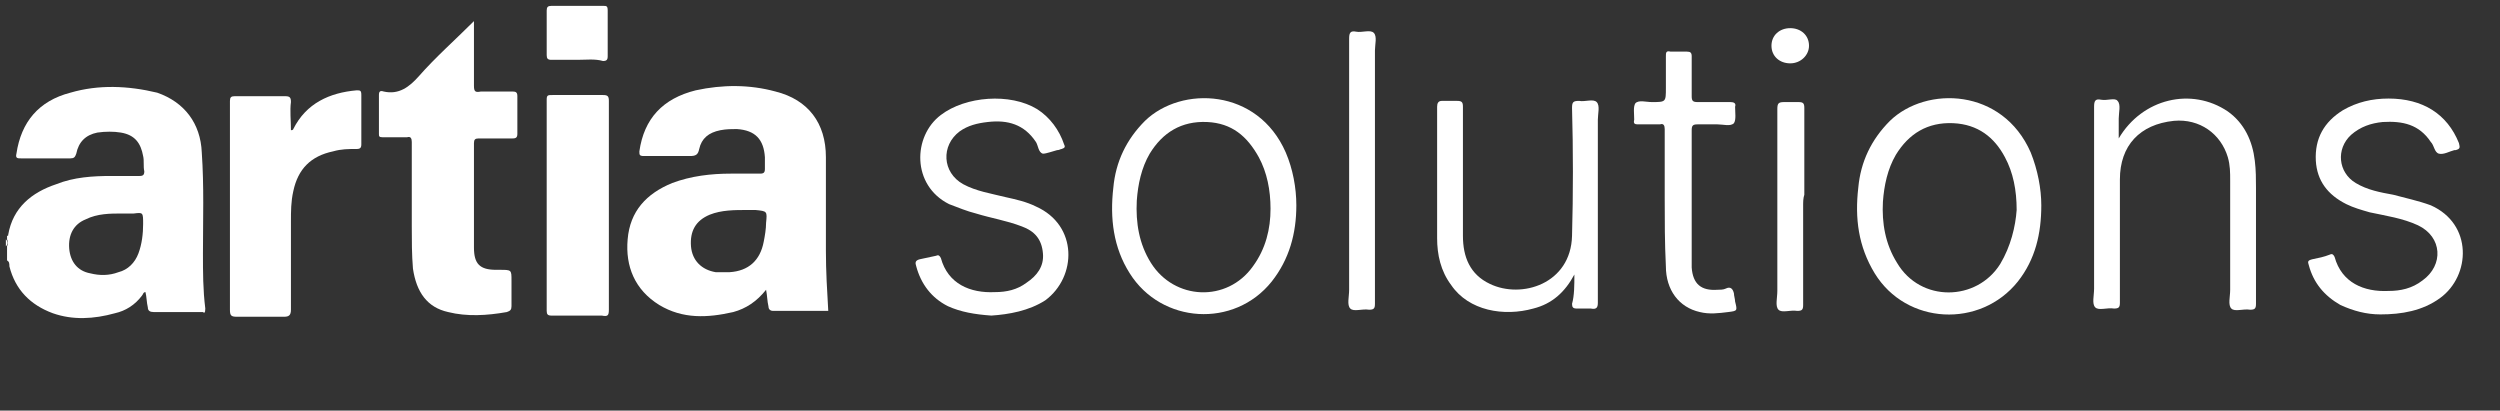
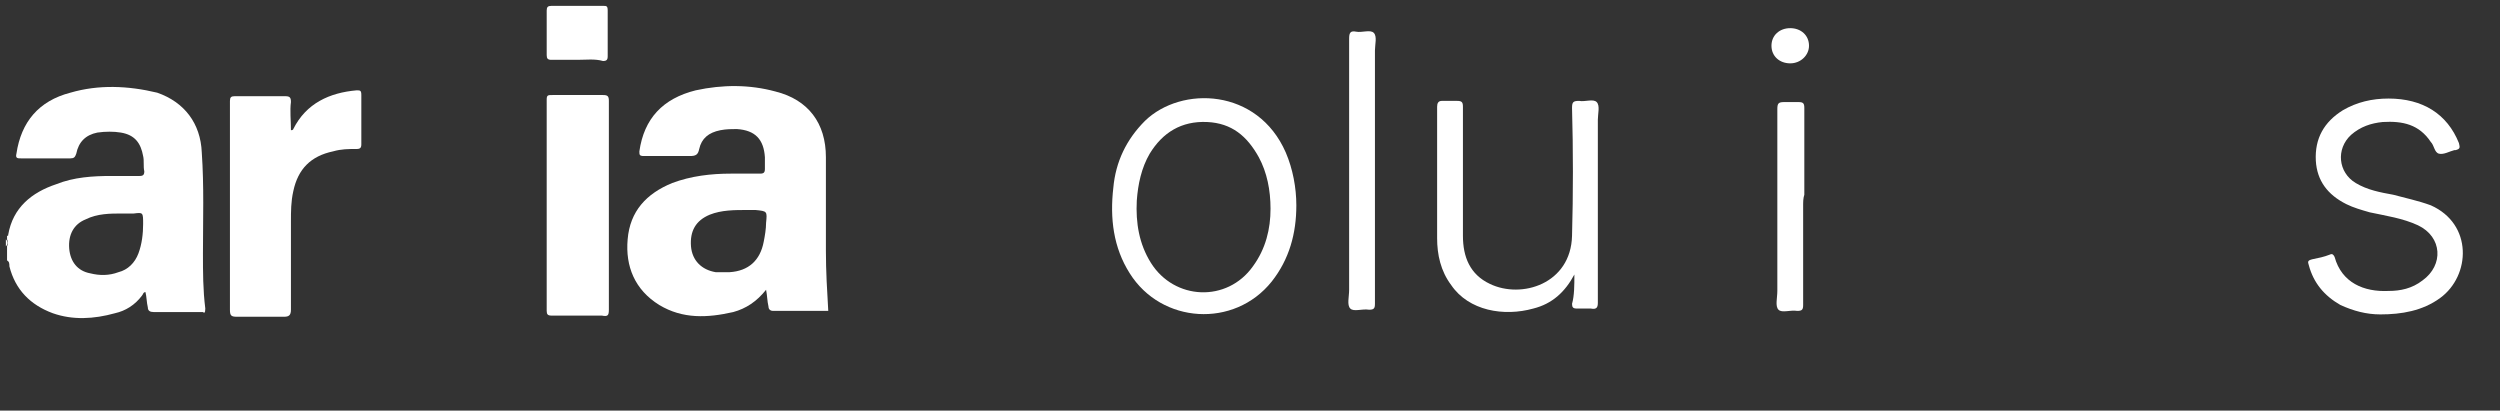
<svg xmlns="http://www.w3.org/2000/svg" version="1.1" id="Layer_1" x="0px" y="0px" viewBox="0 0 213.1 35" style="enable-background:new 0 0 213.1 35;" xml:space="preserve">
  <rect x="0" y="0" width="213.1" height="35" fill="#333333" stroke="none" />
  <style type="text/css">
	.st0{fill:#FFFFFF;}
</style>
  <path class="st0" d="M0.5,20.4c0.2,0.2,0.2,0.4,0,0.6C0.5,20.9,0.5,20.7,0.5,20.4z" />
-   <path class="st0" d="M40.4,1.8c0,1.9,0,3.7,0,5.5c0,0.5,0.1,0.6,0.6,0.5c0.9,0,1.8,0,2.7,0c0.3,0,0.4,0.1,0.4,0.4c0,1.1,0,2.1,0,3.2  c0,0.3-0.1,0.4-0.4,0.4c-1,0-2,0-2.9,0c-0.3,0-0.4,0.1-0.4,0.4c0,3,0,6,0,8.9c0,1.4,0.5,1.9,1.9,1.9c0.1,0,0.2,0,0.3,0  c1,0,1,0,1,0.9c0,0.7,0,1.5,0,2.2c0,0.3-0.1,0.4-0.4,0.5c-1.7,0.3-3.4,0.4-5,0c-1.8-0.4-2.7-1.7-3-3.7c-0.1-1.2-0.1-2.4-0.1-3.6  c0-2.4,0-4.8,0-7.2c0-0.3-0.1-0.5-0.4-0.4c-0.7,0-1.4,0-2.1,0c-0.3,0-0.3-0.1-0.3-0.3c0-1.1,0-2.2,0-3.3c0-0.3,0.1-0.4,0.4-0.3  c1.3,0.3,2.2-0.4,3-1.3C37.1,4.9,38.8,3.4,40.4,1.8z" />
  <path class="st0" d="M24.8,11.1C25,11.1,25,11,25,11c1.1-2.2,3.1-3.1,5.4-3.3c0.3,0,0.4,0,0.4,0.4c0,1.4,0,2.8,0,4.2  c0,0.3-0.1,0.4-0.4,0.4c-0.7,0-1.3,0-2,0.2c-1.9,0.4-3,1.5-3.4,3.4c-0.2,0.9-0.2,1.7-0.2,2.6c0,2.5,0,5,0,7.5c0,0.5-0.2,0.6-0.6,0.6  c-1.3,0-2.7,0-4,0c-0.5,0-0.6-0.1-0.6-0.6c0-5.2,0-10.5,0-15.7c0-0.7,0-1.4,0-2.1c0-0.3,0.1-0.4,0.4-0.4c1.4,0,2.9,0,4.3,0  c0.4,0,0.5,0.1,0.5,0.5C24.7,9.4,24.8,10.3,24.8,11.1z" />
  <path class="st0" d="M51.9,17.6c0,2.9,0,5.9,0,8.8c0,0.5-0.1,0.6-0.6,0.5c-1.4,0-2.9,0-4.3,0c-0.3,0-0.4-0.1-0.4-0.4c0-6,0-12,0-18  c0-0.4,0.1-0.4,0.5-0.4c1.4,0,2.9,0,4.3,0c0.4,0,0.5,0.1,0.5,0.5C51.9,11.6,51.9,14.6,51.9,17.6z" />
  <path class="st0" d="M134.2,23.4c-0.8,1.5-1.9,2.5-3.5,2.9c-2.5,0.7-5.5,0.2-7-2c-0.9-1.2-1.2-2.6-1.2-4c0-3.7,0-7.5,0-11.2  c0-0.3,0.1-0.5,0.4-0.5c0.4,0,0.9,0,1.3,0c0.4,0,0.5,0.1,0.5,0.5c0,3.7,0,7.3,0,11c0,1.8,0.6,3.3,2.3,4.1c2.7,1.3,6.9,0,7-4.1  c0.1-3.6,0.1-7.3,0-10.9c0-0.5,0.1-0.6,0.6-0.6c0.5,0.1,1.2-0.2,1.5,0.1c0.3,0.3,0.1,1,0.1,1.5c0,5.2,0,10.4,0,15.6  c0,0.4-0.1,0.6-0.6,0.5c-0.4,0-0.8,0-1.2,0c-0.3,0-0.4-0.1-0.4-0.4C134.2,25.2,134.2,24.3,134.2,23.4z" />
-   <path class="st0" d="M180.6,11.8c2-3.4,6.2-4.4,9.3-2.3c1.4,1,2.1,2.5,2.3,4.2c0.1,0.8,0.1,1.6,0.1,2.3c0,3.3,0,6.6,0,9.9  c0,0.4-0.1,0.5-0.5,0.5c-0.6-0.1-1.3,0.2-1.6-0.1c-0.3-0.3-0.1-1-0.1-1.6c0-3.1,0-6.2,0-9.3c0-0.7,0-1.3-0.2-2  c-0.6-2-2.4-3.3-4.6-3.1c-2.9,0.3-4.6,2.1-4.6,5c0,3.5,0,7,0,10.5c0,0.4-0.1,0.5-0.5,0.5c-0.6-0.1-1.3,0.2-1.6-0.1  c-0.3-0.3-0.1-1-0.1-1.6c0-5.2,0-10.3,0-15.5c0-0.5,0.1-0.7,0.6-0.6c0.5,0.1,1.2-0.2,1.4,0.1c0.3,0.3,0.1,1,0.1,1.5  C180.6,10.7,180.6,11.2,180.6,11.8z" />
-   <path class="st0" d="M84.5,26.9c-1.4-0.1-2.6-0.3-3.7-0.8c-1.4-0.7-2.3-1.9-2.7-3.4c-0.1-0.3-0.1-0.5,0.3-0.6  c0.5-0.1,0.9-0.2,1.4-0.3c0.2-0.1,0.3,0,0.4,0.2c0.6,2.2,2.5,3,4.6,2.9c1,0,1.9-0.2,2.7-0.8c0.9-0.6,1.5-1.4,1.4-2.5  c-0.1-1.2-0.7-1.9-1.8-2.3c-1.3-0.5-2.6-0.7-3.9-1.1c-0.8-0.2-1.5-0.5-2.3-0.8c-3.2-1.6-3.1-5.8-0.7-7.6c2.1-1.6,5.9-1.9,8.2-0.5  c1.1,0.7,1.9,1.8,2.3,3c0.1,0.2,0.1,0.3-0.2,0.4c-0.1,0-0.2,0.1-0.4,0.1c-0.4,0.1-0.9,0.3-1.2,0.3c-0.4-0.1-0.4-0.7-0.6-1  c-1-1.5-2.4-1.9-4.1-1.7c-0.9,0.1-1.7,0.3-2.4,0.8c-1.6,1.2-1.5,3.5,0.3,4.5c1.1,0.6,2.4,0.8,3.6,1.1c0.9,0.2,1.8,0.4,2.6,0.8  c3.6,1.6,3.5,6,0.8,8C87.7,26.5,86,26.8,84.5,26.9z" />
  <path class="st0" d="M203.6,8.4c2.9,0,5,1.3,6,3.8c0.1,0.4,0.1,0.5-0.3,0.6c0,0-0.1,0-0.1,0c-0.4,0.1-0.9,0.4-1.3,0.3  c-0.4-0.1-0.4-0.7-0.7-1c-1-1.5-2.4-1.8-4.1-1.7c-1,0.1-1.9,0.4-2.7,1.1c-1.3,1.2-1.1,3.2,0.4,4.1c1,0.6,2.1,0.8,3.2,1  c1.1,0.3,2.1,0.5,3.2,0.9c3.6,1.6,3.4,6,0.8,7.9c-1.5,1.1-3.3,1.4-5.1,1.4c-1.2,0-2.3-0.3-3.4-0.8c-1.4-0.8-2.3-1.9-2.7-3.4  c-0.1-0.3-0.1-0.4,0.3-0.5c0.5-0.1,1-0.2,1.5-0.4c0.2-0.1,0.3,0,0.4,0.2c0.6,2.2,2.5,3,4.6,2.9c1,0,2-0.2,2.9-0.9  c1.8-1.3,1.7-3.7-0.4-4.7c-1.3-0.6-2.7-0.8-4.1-1.1c-0.7-0.2-1.4-0.4-2-0.7c-1.6-0.8-2.5-2-2.6-3.7c-0.1-1.9,0.7-3.3,2.3-4.3  C200.9,8.7,202.2,8.4,203.6,8.4z" />
-   <path class="st0" d="M141.9,16.9c0-2,0-3.9,0-5.9c0-0.3-0.1-0.5-0.4-0.4c-0.6,0-1.2,0-1.8,0c-0.3,0-0.5,0-0.4-0.4  c0-0.5-0.1-1.1,0.1-1.4c0.3-0.3,0.9-0.1,1.4-0.1c1.2,0,1.2,0,1.2-1.2c0-0.9,0-1.8,0-2.7c0-0.3,0-0.5,0.4-0.4c0.5,0,0.9,0,1.4,0  c0.3,0,0.4,0.1,0.4,0.4c0,1.1,0,2.2,0,3.4c0,0.4,0.1,0.5,0.5,0.5c0.9,0,1.9,0,2.8,0c0.3,0,0.5,0.1,0.4,0.4c0,0.5,0.1,1.1-0.1,1.4  c-0.3,0.3-0.9,0.1-1.4,0.1c-0.6,0-1.1,0-1.7,0c-0.4,0-0.5,0.1-0.5,0.5c0,2.7,0,5.3,0,8c0,1.2,0,2.5,0,3.7c0.1,1.4,0.8,2,2.2,1.9  c0.2,0,0.5,0,0.7-0.1c0.4-0.2,0.6,0,0.7,0.4c0,0.2,0.1,0.5,0.1,0.7c0.2,0.8,0.2,0.8-0.6,0.9c-0.8,0.1-1.6,0.2-2.4,0  c-1.8-0.4-2.9-1.9-2.9-3.9C141.9,20.7,141.9,18.8,141.9,16.9z" />
  <path class="st0" d="M117.2,14.6c0,3.8,0,7.6,0,11.3c0,0.4-0.1,0.5-0.5,0.5c-0.6-0.1-1.3,0.2-1.6-0.1c-0.3-0.3-0.1-1-0.1-1.6  c0-7.1,0-14.3,0-21.4c0-0.5,0.1-0.7,0.6-0.6c0.5,0.1,1.2-0.2,1.5,0.1c0.3,0.3,0.1,1,0.1,1.5C117.2,7.8,117.2,11.2,117.2,14.6z" />
  <path class="st0" d="M153.7,17.6c0,2.8,0,5.6,0,8.4c0,0.4-0.1,0.5-0.5,0.5c-0.6-0.1-1.3,0.2-1.6-0.1c-0.3-0.3-0.1-1-0.1-1.6  c0-5.2,0-10.3,0-15.5c0-0.5,0.1-0.6,0.6-0.6c0.4,0,0.8,0,1.2,0c0.4,0,0.5,0.1,0.5,0.5c0,2.5,0,4.9,0,7.4  C153.7,16.9,153.7,17.2,153.7,17.6z" />
  <path class="st0" d="M49.2,5.1c-0.7,0-1.5,0-2.2,0c-0.3,0-0.4-0.1-0.4-0.4c0-1.3,0-2.6,0-3.8c0-0.3,0.1-0.4,0.4-0.4c1.5,0,3,0,4.4,0  c0.3,0,0.4,0,0.4,0.4c0,1.3,0,2.6,0,3.9c0,0.3-0.1,0.4-0.4,0.4C50.7,5,50,5.1,49.2,5.1z" />
  <path class="st0" d="M152.6,5.4c-0.9,0-1.6-0.6-1.6-1.5c0-0.9,0.7-1.5,1.6-1.5c0.9,0,1.6,0.6,1.6,1.5C154.2,4.7,153.5,5.4,152.6,5.4  z" />
  <path class="st0" d="M17.5,26.3c-0.2-1.6-0.2-3.1-0.2-4.7c0-2.9,0.1-5.7-0.1-8.6c-0.1-2.5-1.5-4.3-3.8-5.1C10.9,7.3,8.4,7.2,6,7.9  c-2.7,0.7-4.2,2.5-4.6,5.2c-0.1,0.4,0.1,0.4,0.4,0.4c1.4,0,2.8,0,4.2,0c0.3,0,0.4-0.1,0.5-0.4c0.2-1,0.8-1.6,1.8-1.8  c0.7-0.1,1.4-0.1,2,0c1.2,0.2,1.7,0.9,1.9,2c0.1,0.4,0,0.9,0.1,1.3c0,0.3-0.1,0.4-0.4,0.4c-0.8,0-1.6,0-2.4,0  c-1.6,0-3.2,0.1-4.7,0.7c-2.1,0.7-3.7,2-4.1,4.3c0,0.1,0,0.1-0.1,0.1c0,0.1,0,0.2,0,0.3c0.1,0.2,0.1,0.4,0,0.6c0,0.4,0,0.8,0,1.2  c0.2,0.1,0.2,0.3,0.2,0.5c0.5,2,1.8,3.3,3.7,4c1.7,0.6,3.5,0.5,5.3,0c0.9-0.2,1.7-0.7,2.3-1.5c0.1-0.1,0.1-0.3,0.3-0.3  c0.1,0.4,0.1,0.9,0.2,1.3c0,0.3,0.2,0.4,0.5,0.4c1.4,0,2.8,0,4.2,0C17.4,26.7,17.5,26.7,17.5,26.3z M12.2,19.1  c0,0.8-0.1,1.7-0.4,2.5c-0.3,0.8-0.9,1.4-1.7,1.6c-0.8,0.3-1.6,0.3-2.4,0.1c-1.1-0.2-1.7-1-1.8-2.1c-0.1-1.2,0.4-2.1,1.4-2.5  c1-0.5,2.1-0.5,3.1-0.5c0.4,0,0.7,0,1,0C12.2,18.1,12.2,18.1,12.2,19.1z" />
  <path class="st0" d="M70.4,21.4c0-2.7,0-5.4,0-8c0-2.9-1.5-4.9-4.3-5.6c-2.2-0.6-4.5-0.6-6.8-0.1c-2.8,0.7-4.4,2.4-4.8,5.2  c0,0.3,0,0.4,0.4,0.4c1.3,0,2.6,0,3.9,0c0.5,0,0.7-0.1,0.8-0.6c0.2-0.9,0.8-1.4,1.8-1.6c0.5-0.1,1-0.1,1.4-0.1  c1.6,0.1,2.3,0.9,2.4,2.4c0,0.3,0,0.6,0,1c0,0.3-0.1,0.4-0.4,0.4c-0.8,0-1.6,0-2.5,0c-1.7,0-3.4,0.2-5,0.8c-2.2,0.9-3.6,2.4-3.8,4.8  c-0.2,2.3,0.6,4.3,2.7,5.6c2,1.2,4.1,1.1,6.3,0.6c1.1-0.3,2-0.9,2.8-1.9c0.1,0.5,0.1,1,0.2,1.4c0,0.2,0.1,0.4,0.4,0.4  c1.6,0,3.1,0,4.7,0C70.5,24.8,70.4,23.1,70.4,21.4z M65.3,19c0,0.5-0.1,1.1-0.2,1.6c-0.3,1.6-1.3,2.5-2.9,2.6c-0.4,0-0.8,0-1.2,0  c-1.2-0.2-2-1-2.1-2.2c-0.1-1.3,0.4-2.2,1.6-2.7c1-0.4,2.1-0.4,3.2-0.4c0.2,0,0.5,0,0.7,0C65.4,18,65.4,18,65.3,19z" />
  <path class="st0" d="M109.6,13c-2.4-5.5-8.9-5.7-12-2.7c-1.6,1.6-2.5,3.5-2.7,5.7c-0.3,2.6,0,5.1,1.4,7.3c2.7,4.3,8.9,4.7,12.1,0.7  c1.5-1.9,2.1-4.1,2.1-6.5C110.5,16,110.2,14.4,109.6,13z M106.8,22.7c-2.2,3.1-6.7,2.9-8.7-0.3c-1-1.6-1.3-3.4-1.2-5.3  c0.1-1.4,0.4-2.8,1.1-4c1.1-1.8,2.7-2.8,4.9-2.7c2.1,0.1,3.4,1.2,4.4,3c0.7,1.3,1,2.8,1,4.4C108.3,19.5,107.9,21.2,106.8,22.7z" />
-   <path class="st0" d="M173.1,13c-2.4-5.5-8.9-5.7-12-2.7c-1.6,1.6-2.5,3.5-2.7,5.7c-0.3,2.6,0,5,1.4,7.3c2.7,4.4,9,4.7,12.2,0.7  c1.5-1.9,2-4.1,2-6.5C174,16.1,173.7,14.5,173.1,13z M170.5,22.5c-2,3.2-6.8,3.3-8.8-0.1c-1-1.6-1.3-3.4-1.2-5.2  c0.1-1.4,0.4-2.8,1.1-4c1.1-1.8,2.7-2.8,4.9-2.7c2.1,0.1,3.5,1.2,4.4,2.9c0.7,1.3,1,2.8,1,4.5C171.8,19.3,171.4,21,170.5,22.5z" />
</svg>